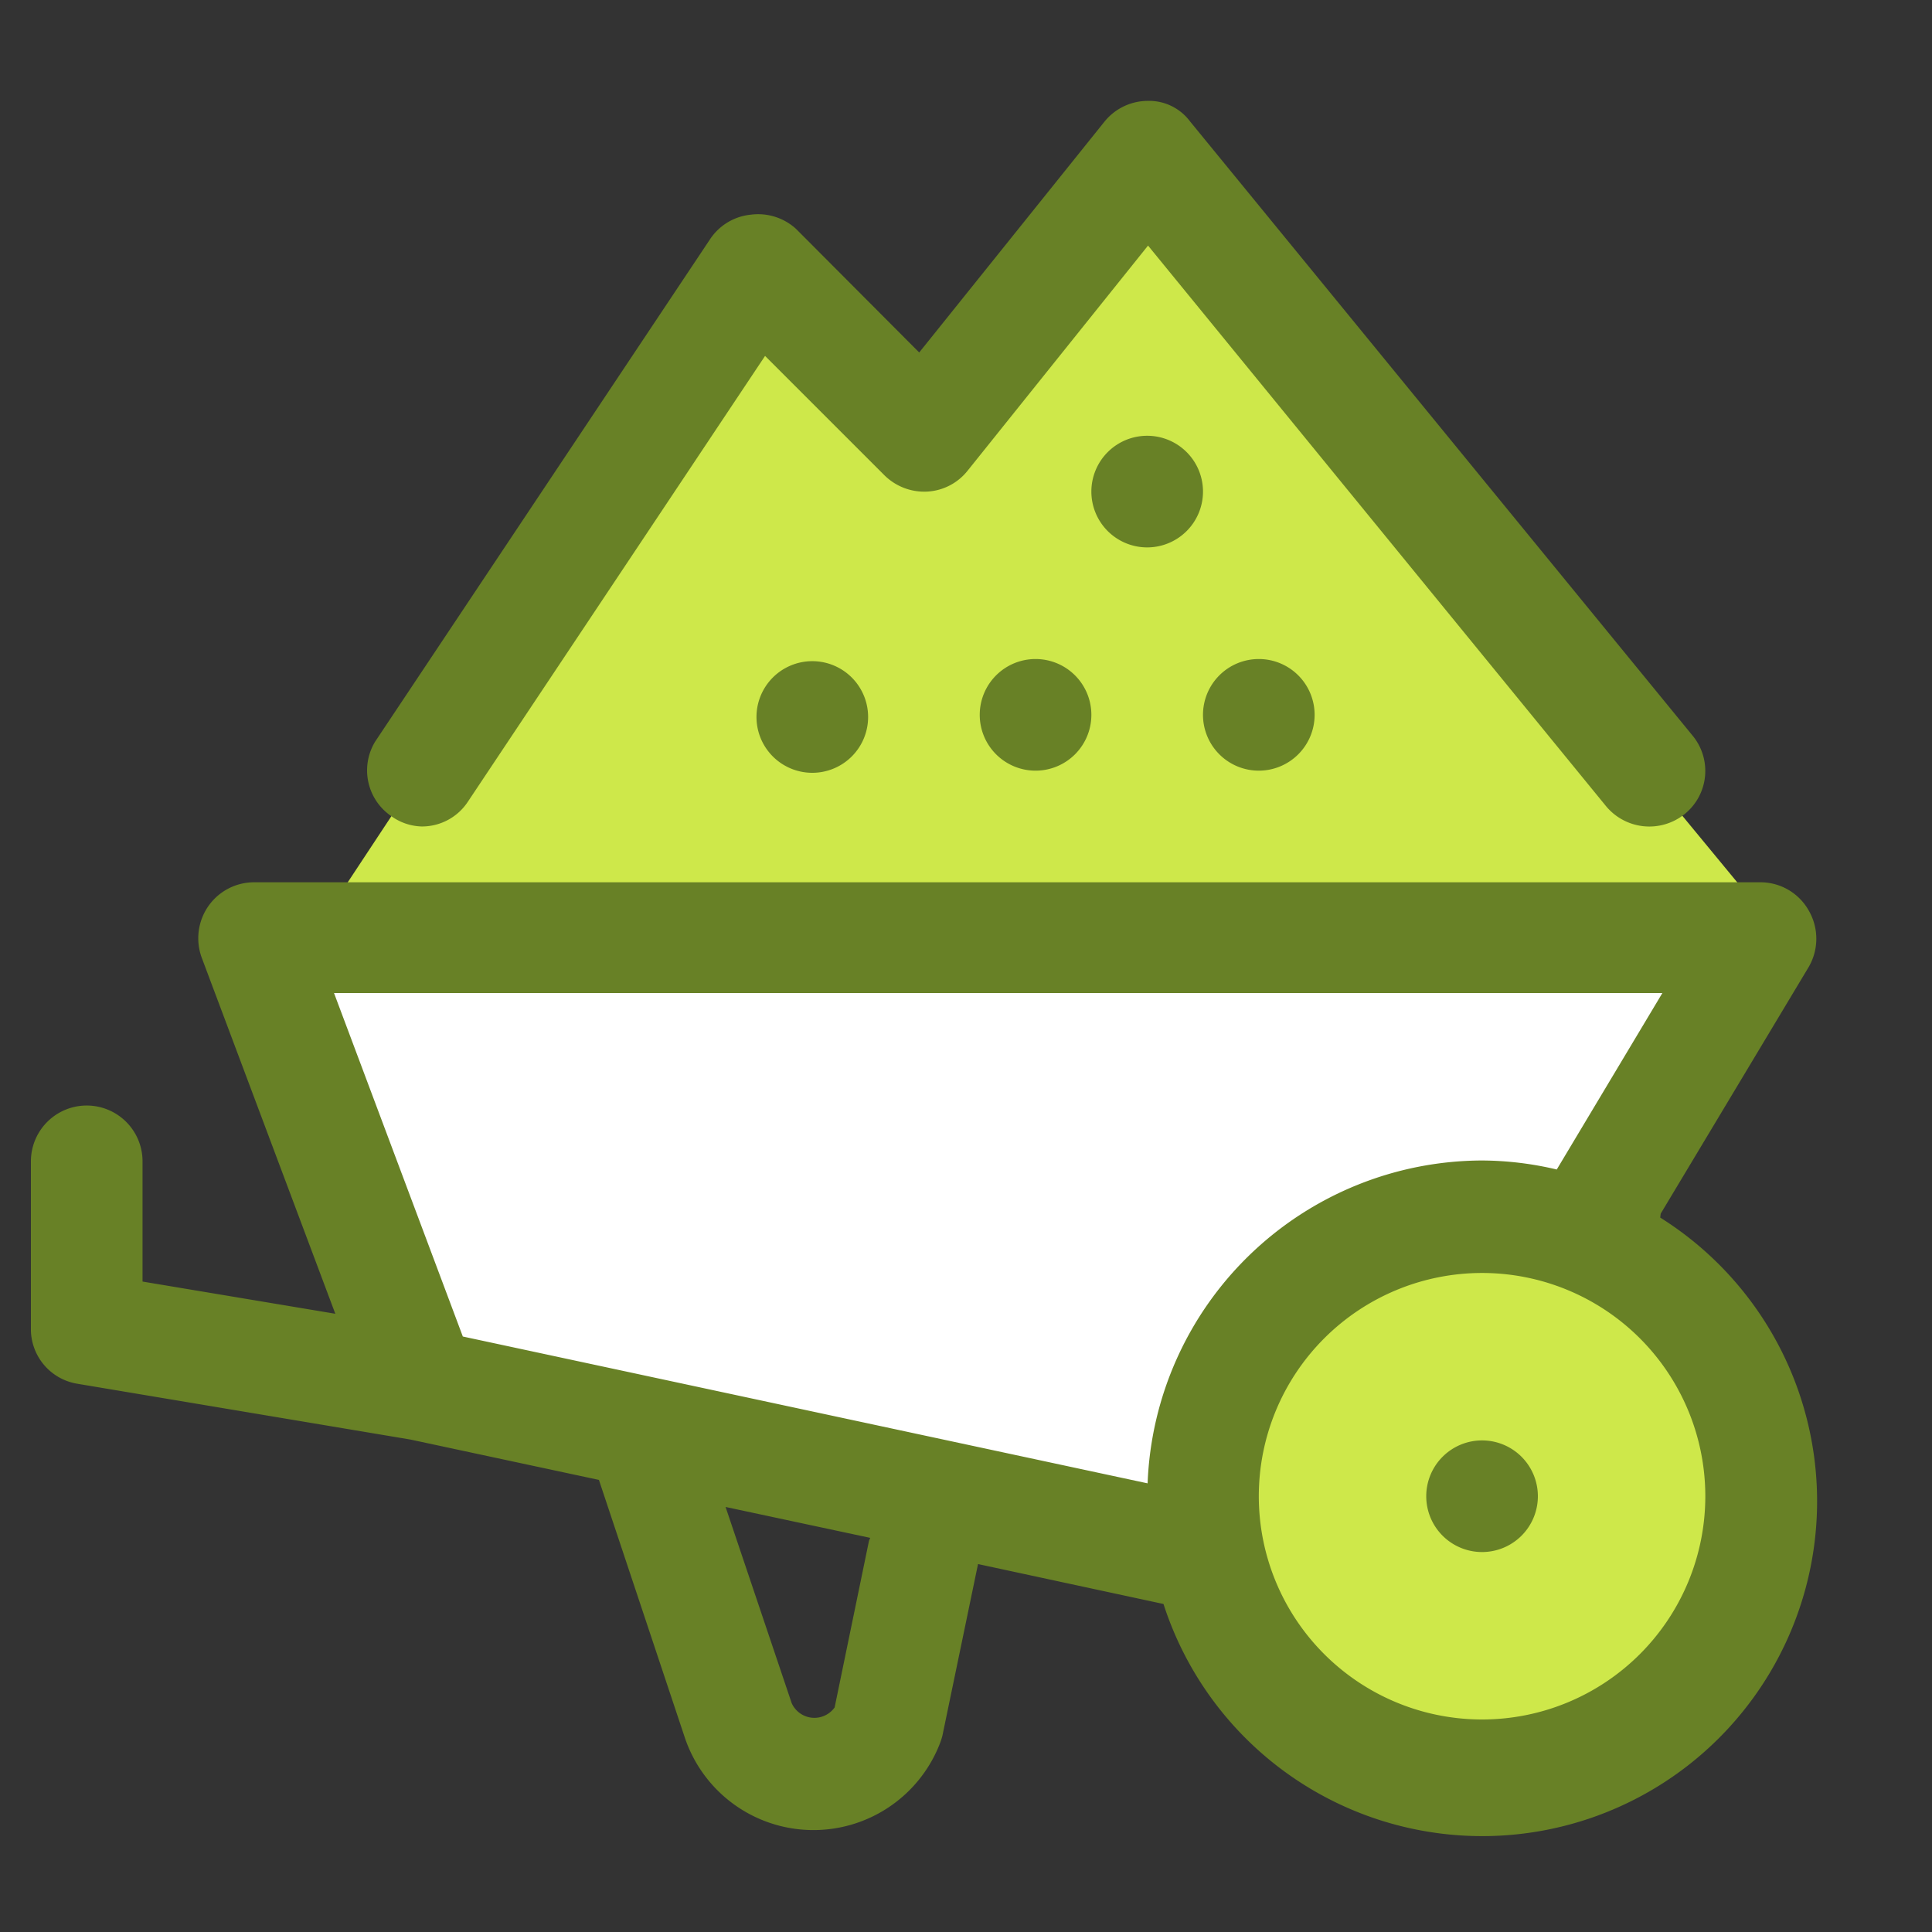
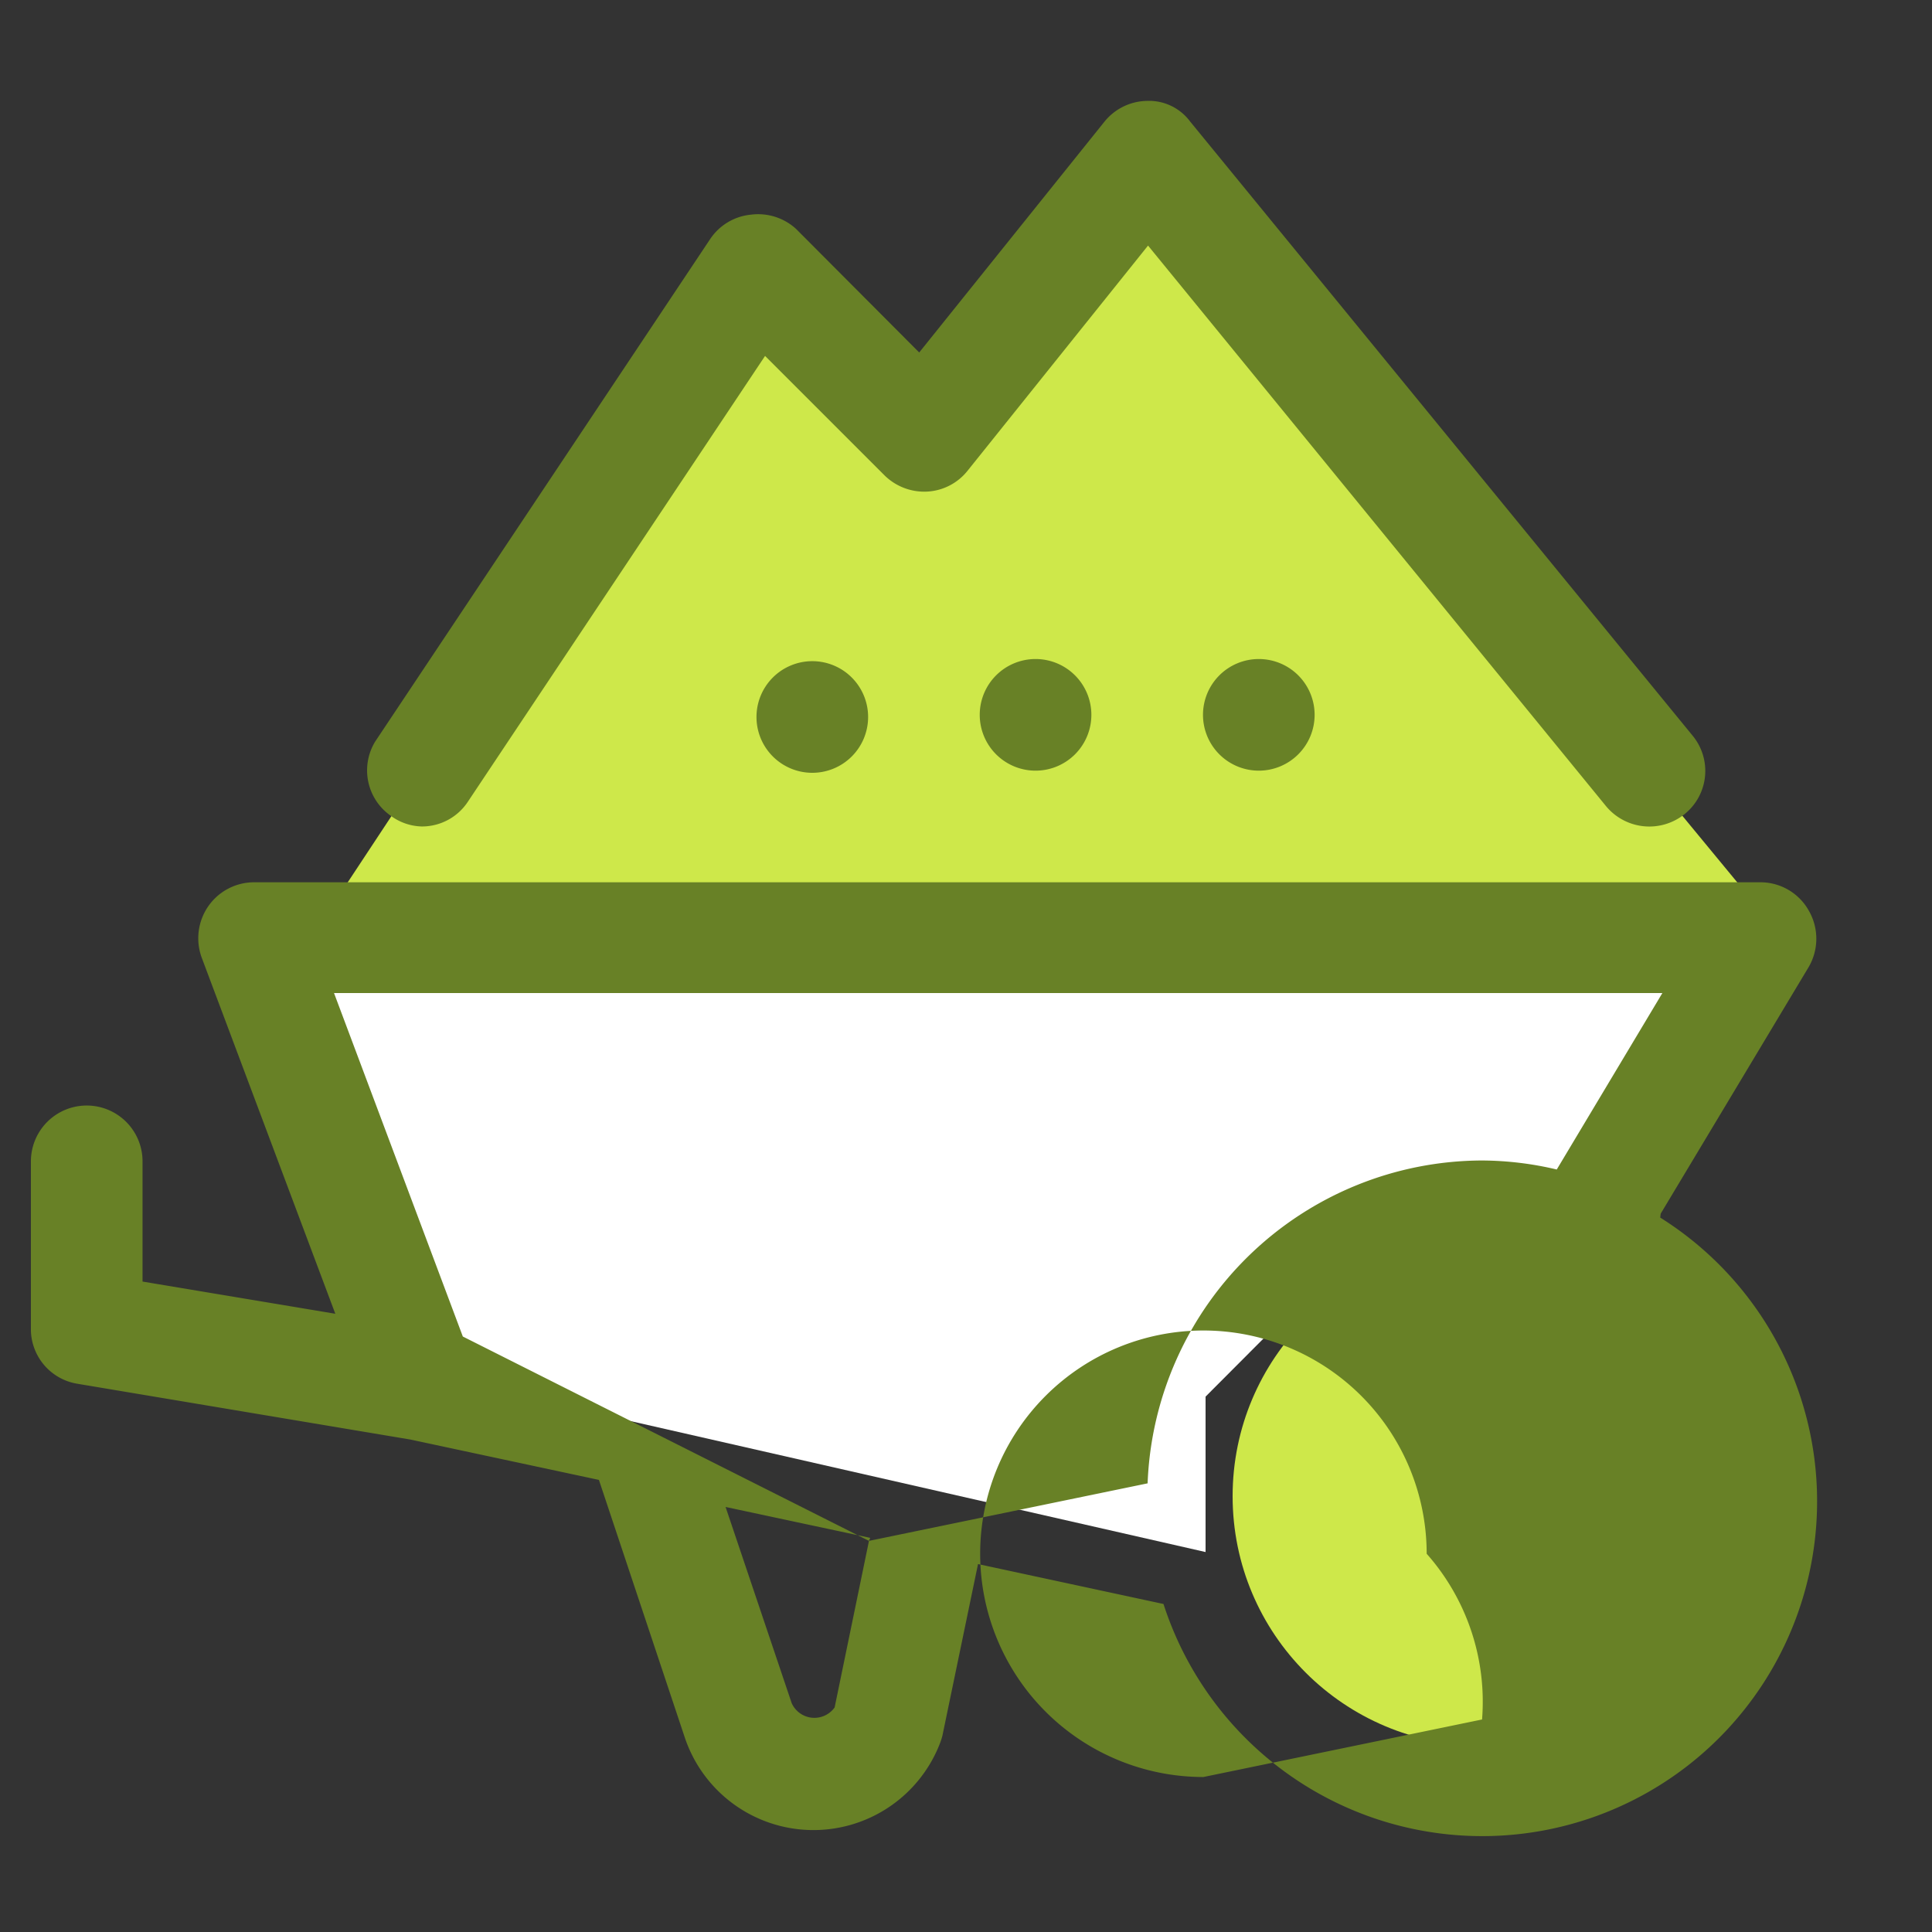
<svg xmlns="http://www.w3.org/2000/svg" id="Layer_1" data-name="Layer 1" viewBox="0 0 45 45">
  <rect x="0" y="0" width="45" height="45" fill="#333333" stroke="none" />
  <defs>
    <style>.cls-1{fill:#cee84a;}.cls-2{fill:#fff;}.cls-3{fill:#688126;}</style>
  </defs>
  <circle class="cls-1" cx="34.52" cy="34.85" r="5.81" />
  <polygon class="cls-2" points="6.13 21.85 40.9 21.85 36.95 28.85 31.75 28.85 28.08 32.53 28.08 36.15 9.55 31.93 6.13 21.85" />
  <polygon class="cls-1" points="7.05 22.14 40.9 21.08 26.52 3.65 21.52 9.58 17.62 6.13 7.05 22.14" />
-   <path class="cls-3" d="M38.68,28.27l3.45-5.75a1.31,1.31,0,0,0,0-1.31A1.29,1.29,0,0,0,41,20.55H5.92a1.3,1.3,0,0,0-1.07.56,1.31,1.31,0,0,0-.15,1.2L7.81,30.6l-4.49-.75v-2.8a1.3,1.3,0,1,0-2.6,0V31A1.29,1.29,0,0,0,1.8,32.23l7.76,1.3,4.39.94,2,6a3.16,3.16,0,0,0,5.93.17,1.72,1.72,0,0,0,.07-.21l.83-4v0l4.32.93a7.8,7.8,0,1,0,11.57-9ZM20.24,35.89l-.8,3.88a.58.58,0,0,1-1-.1L16.9,35.1l3.37.72S20.25,35.86,20.24,35.89Zm6.49-1.34L10.78,31.13l-3-8H38.72l-2.46,4.11a7.67,7.67,0,0,0-1.74-.21A7.82,7.82,0,0,0,26.73,34.55Zm7.79,5.5a5.2,5.2,0,1,1,5.2-5.2A5.2,5.2,0,0,1,34.52,40.05Z" />
+   <path class="cls-3" d="M38.68,28.27l3.45-5.75a1.31,1.31,0,0,0,0-1.31A1.29,1.29,0,0,0,41,20.55H5.92a1.3,1.3,0,0,0-1.07.56,1.31,1.31,0,0,0-.15,1.2L7.81,30.6l-4.49-.75v-2.8a1.3,1.3,0,1,0-2.6,0V31A1.29,1.29,0,0,0,1.8,32.23l7.76,1.3,4.39.94,2,6a3.16,3.16,0,0,0,5.93.17,1.72,1.72,0,0,0,.07-.21l.83-4v0l4.32.93a7.8,7.8,0,1,0,11.57-9ZM20.24,35.89l-.8,3.88a.58.58,0,0,1-1-.1L16.9,35.1l3.37.72S20.25,35.86,20.24,35.89ZL10.78,31.13l-3-8H38.72l-2.46,4.11a7.67,7.67,0,0,0-1.74-.21A7.82,7.82,0,0,0,26.73,34.55Zm7.79,5.5a5.2,5.2,0,1,1,5.2-5.2A5.2,5.2,0,0,1,34.52,40.05Z" />
  <path class="cls-3" d="M34.52,36.15h0a1.3,1.3,0,0,0,1.3-1.3h0a1.3,1.3,0,0,0-1.3-1.3h0a1.3,1.3,0,0,0-1.3,1.3h0A1.3,1.3,0,0,0,34.52,36.15Z" />
  <path class="cls-3" d="M9.82,19.25a1.28,1.28,0,0,0,1.08-.58L17.82,8.29l2.78,2.78a1.32,1.32,0,0,0,1,.38,1.29,1.29,0,0,0,.94-.49l4.2-5.24L37.41,18.78a1.31,1.31,0,0,0,1.83.18,1.29,1.29,0,0,0,.18-1.83L27.72,2.83a1.19,1.19,0,0,0-1-.48,1.3,1.3,0,0,0-1,.49L21.41,8.21,18.54,5.33A1.31,1.31,0,0,0,17.49,5a1.29,1.29,0,0,0-.95.57l-7.8,11.7A1.29,1.29,0,0,0,9.1,19,1.27,1.27,0,0,0,9.82,19.25Z" />
  <path class="cls-3" d="M18.92,18h0a1.3,1.3,0,0,0,1.3-1.3h0a1.3,1.3,0,0,0-1.3-1.3h0a1.3,1.3,0,0,0-1.3,1.3h0A1.3,1.3,0,0,0,18.92,18Z" />
  <path class="cls-3" d="M25.42,16.65h0a1.3,1.3,0,0,0-1.3-1.3h0a1.3,1.3,0,0,0-1.3,1.3h0a1.3,1.3,0,0,0,1.3,1.3h0A1.3,1.3,0,0,0,25.42,16.65Z" />
  <path class="cls-3" d="M29.32,15.35h0a1.3,1.3,0,0,0-1.3,1.3h0a1.3,1.3,0,0,0,1.3,1.3h0a1.3,1.3,0,0,0,1.3-1.3h0A1.3,1.3,0,0,0,29.32,15.35Z" />
-   <path class="cls-3" d="M26.72,10.15h0a1.3,1.3,0,0,0-1.3,1.3h0a1.3,1.3,0,0,0,1.3,1.3h0a1.3,1.3,0,0,0,1.3-1.3h0A1.3,1.3,0,0,0,26.72,10.15Z" />
</svg>